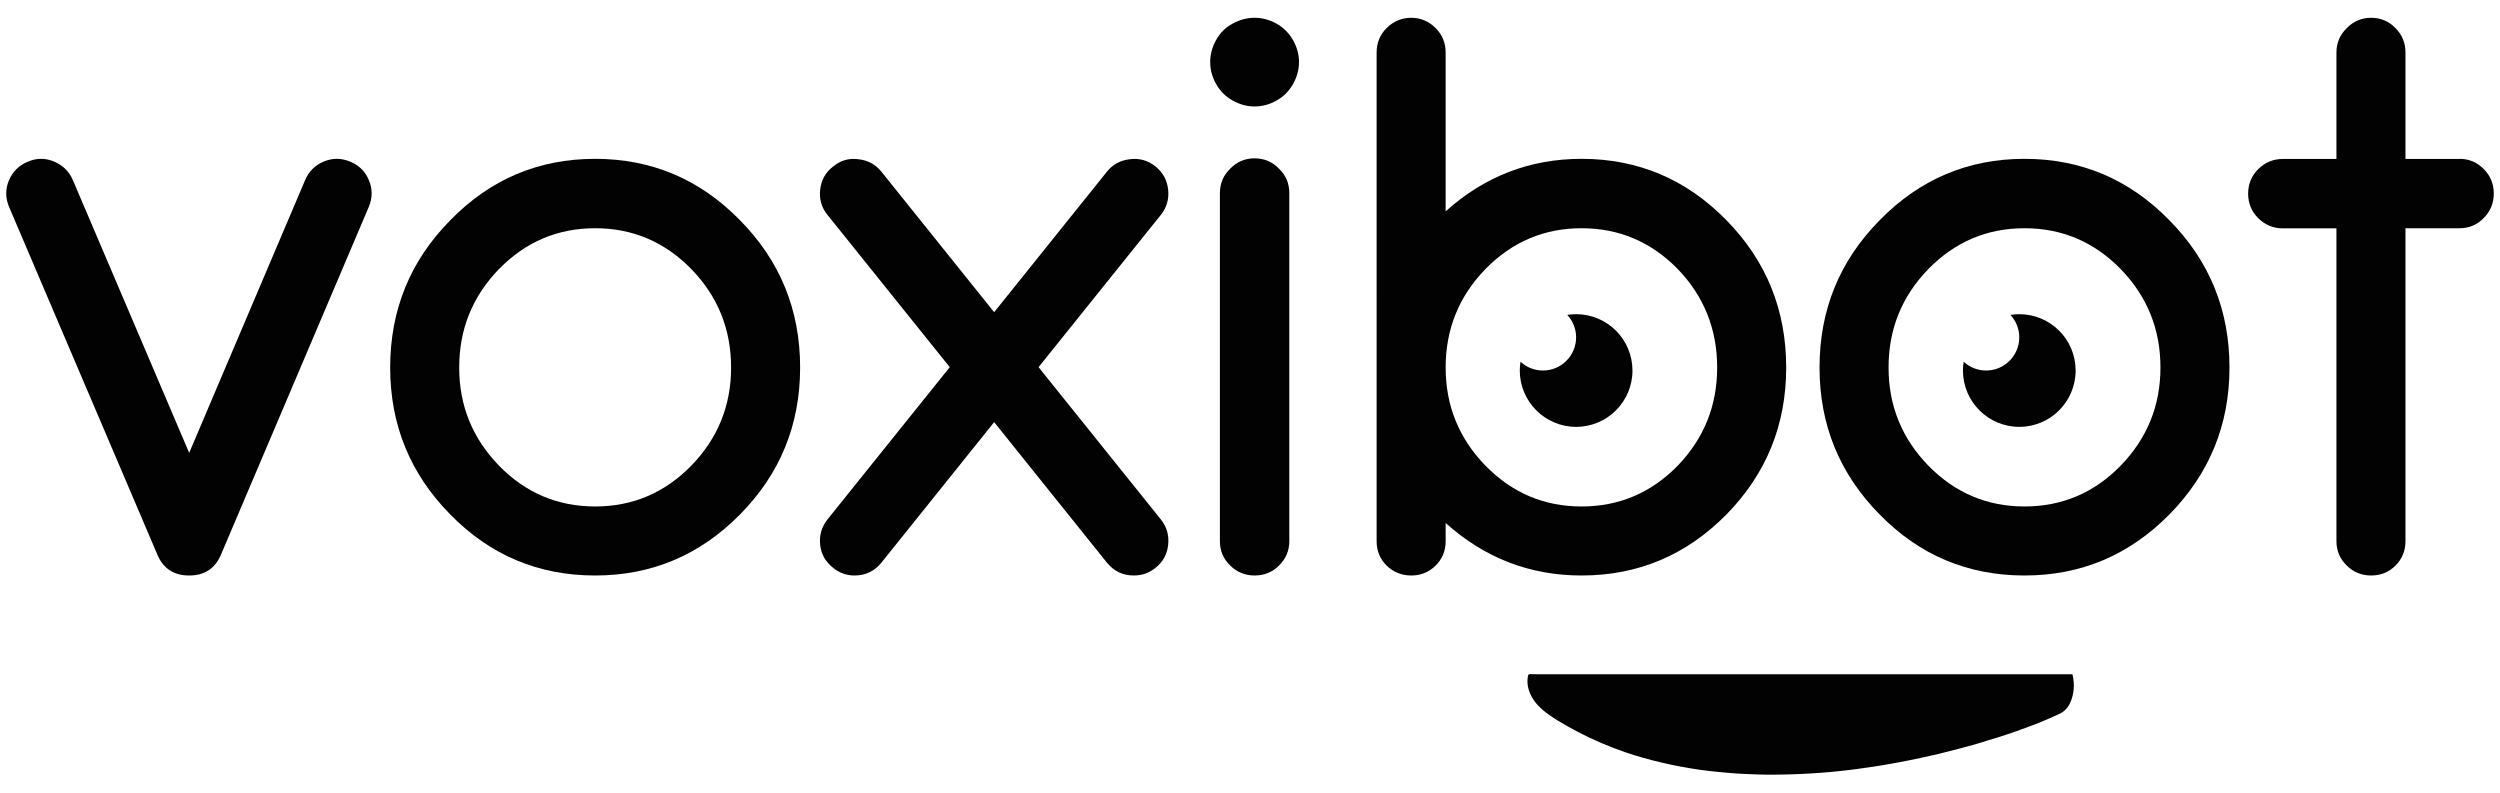
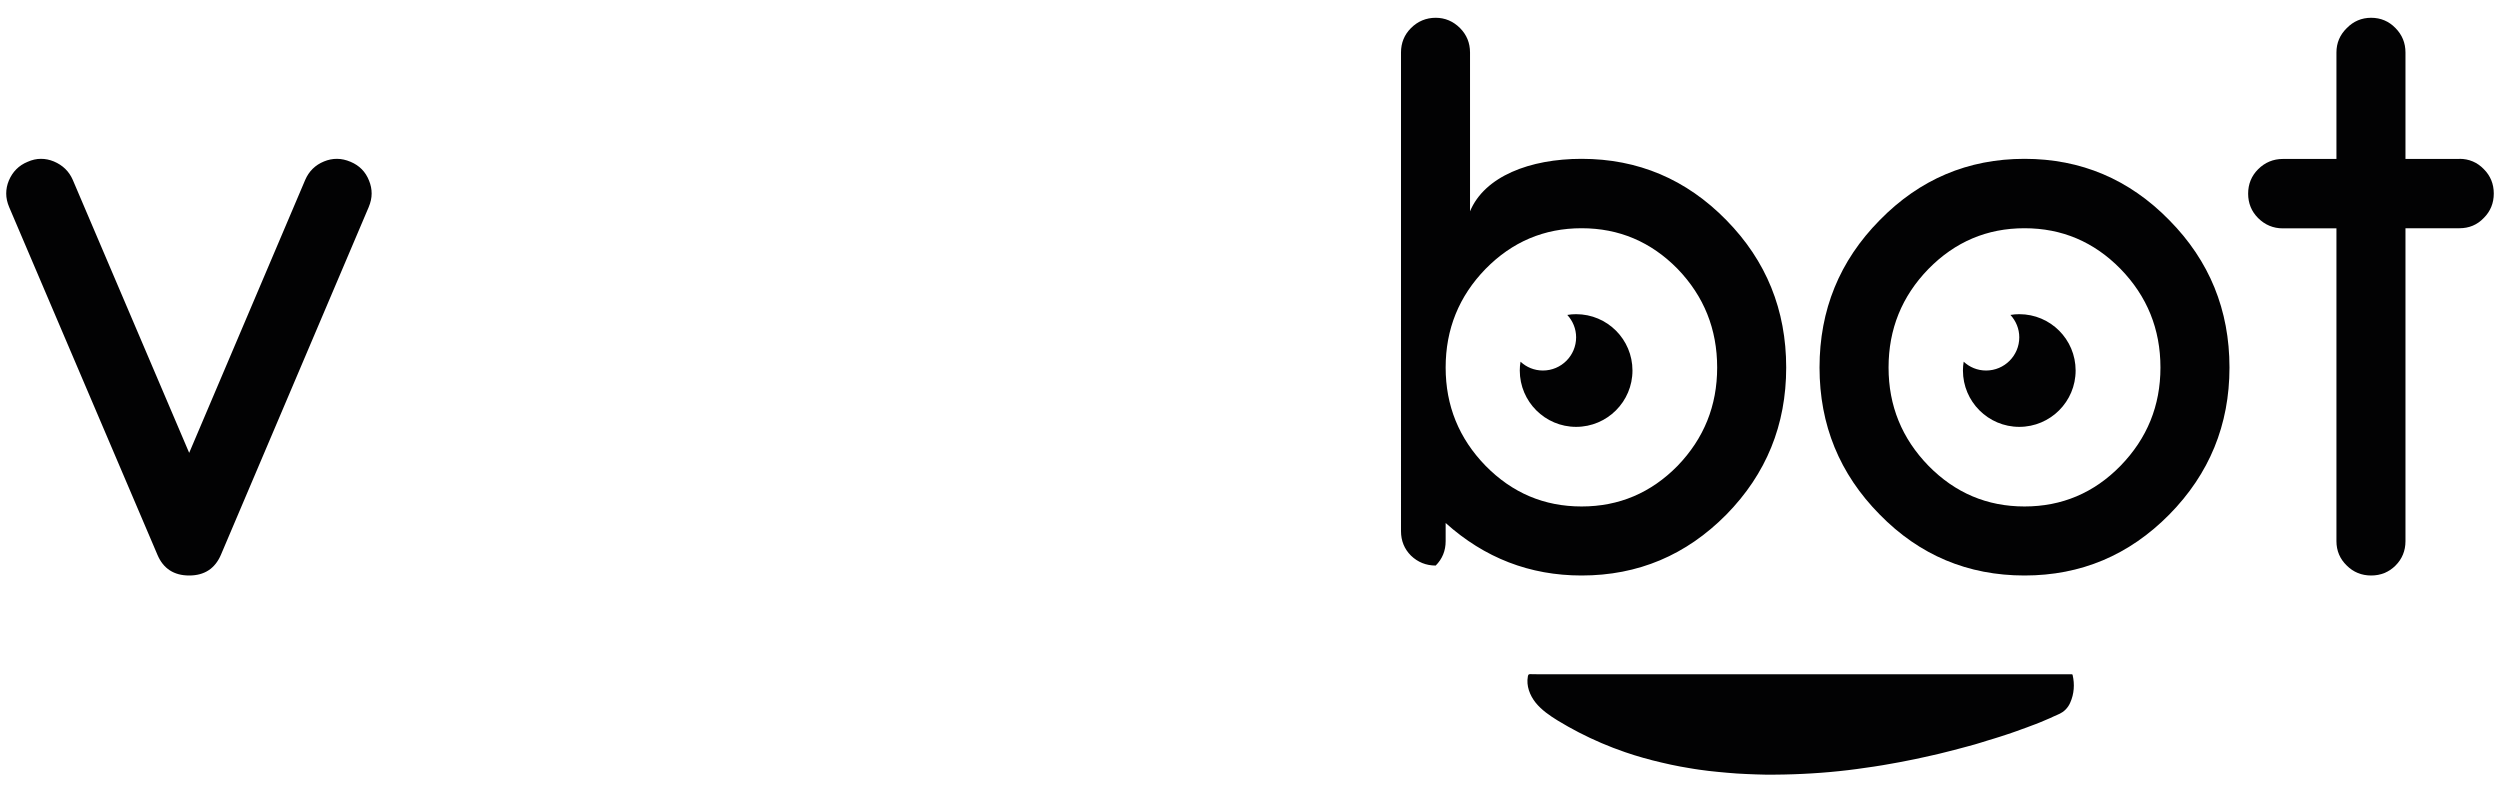
<svg xmlns="http://www.w3.org/2000/svg" id="Calque_1" x="0px" y="0px" viewBox="0 0 201 63.73" style="enable-background:new 0 0 201 63.73;" xml:space="preserve">
  <style type="text/css"> .st0{fill:#020203;} </style>
  <g>
    <path class="st0" d="M29.67,14.52c0.14,0.34,0.21,0.68,0.21,1.04c0,0.36-0.08,0.72-0.24,1.1L17.76,44.61 c-0.48,1.11-1.33,1.66-2.55,1.66s-2.08-0.55-2.55-1.66L0.74,16.66c-0.16-0.38-0.24-0.74-0.24-1.1c0-0.36,0.07-0.7,0.21-1.04 c0.3-0.71,0.8-1.22,1.51-1.51c0.36-0.16,0.71-0.24,1.07-0.24c0.36,0,0.7,0.07,1.04,0.21c0.71,0.3,1.22,0.79,1.52,1.48l9.36,21.95 l9.33-21.95c0.3-0.69,0.8-1.19,1.51-1.48c0.34-0.14,0.68-0.21,1.04-0.21c0.36,0,0.72,0.08,1.1,0.24 C28.9,13.31,29.39,13.81,29.67,14.52" />
-     <path class="st0" d="M47.85,12.77c4.53,0,8.42,1.64,11.64,4.93c3.23,3.27,4.84,7.22,4.84,11.85c0,4.61-1.61,8.55-4.84,11.82 c-3.23,3.27-7.11,4.9-11.64,4.9c-4.56,0-8.44-1.63-11.64-4.9c-3.23-3.27-4.84-7.21-4.84-11.82c0-4.63,1.61-8.58,4.84-11.85 C39.41,14.42,43.29,12.77,47.85,12.77 M47.85,40.72c3.01,0,5.58-1.09,7.72-3.27c2.14-2.2,3.21-4.83,3.21-7.9 c0-3.09-1.07-5.73-3.21-7.93c-2.14-2.18-4.71-3.27-7.72-3.27c-3.01,0-5.58,1.09-7.72,3.27c-2.14,2.2-3.21,4.84-3.21,7.93 c0,3.07,1.07,5.7,3.21,7.9C42.26,39.63,44.84,40.72,47.85,40.72" />
-     <path class="st0" d="M93.33,41.76c0.48,0.59,0.67,1.28,0.59,2.05c-0.08,0.75-0.42,1.37-1.01,1.84c-0.52,0.42-1.1,0.62-1.75,0.62 c-0.89,0-1.61-0.35-2.17-1.04l-9.06-11.29l-9.06,11.29c-0.55,0.69-1.28,1.04-2.17,1.04c-0.65,0-1.23-0.21-1.72-0.62 c-0.61-0.48-0.96-1.09-1.04-1.84c-0.08-0.77,0.12-1.45,0.59-2.05l9.83-12.24l-9.83-12.24c-0.48-0.59-0.67-1.27-0.59-2.02 c0.08-0.77,0.43-1.4,1.04-1.87c0.59-0.49,1.27-0.69,2.02-0.59c0.77,0.08,1.4,0.42,1.87,1.01l9.06,11.29l9.06-11.29 c0.47-0.59,1.1-0.93,1.87-1.01c0.75-0.1,1.44,0.1,2.05,0.59c0.59,0.48,0.93,1.1,1.01,1.87c0.08,0.75-0.12,1.43-0.59,2.02 l-9.83,12.24L93.33,41.76z" />
-     <path class="st0" d="M127.16,12.77c4.53,0,8.42,1.64,11.64,4.93c3.21,3.27,4.81,7.22,4.81,11.85c0,4.61-1.6,8.55-4.81,11.82 c-3.23,3.27-7.11,4.9-11.64,4.9c-4.16,0-7.8-1.41-10.93-4.22v1.46c0,0.77-0.27,1.43-0.8,1.96c-0.55,0.54-1.21,0.8-1.96,0.8 c-0.77,0-1.44-0.27-1.99-0.8c-0.53-0.53-0.8-1.19-0.8-1.96V4.22c0-0.77,0.27-1.43,0.8-1.96c0.55-0.55,1.22-0.83,1.99-0.83 c0.75,0,1.41,0.28,1.96,0.83c0.53,0.54,0.8,1.19,0.8,1.96v12.77C119.36,14.18,123,12.77,127.16,12.77 M127.16,40.72 c3.01,0,5.58-1.09,7.72-3.27c2.12-2.2,3.18-4.83,3.18-7.9c0-3.09-1.06-5.73-3.18-7.93c-2.14-2.18-4.71-3.27-7.72-3.27 c-3.01,0-5.58,1.09-7.72,3.27c-2.14,2.2-3.21,4.84-3.21,7.93c0,3.07,1.07,5.7,3.21,7.9C121.58,39.63,124.15,40.72,127.16,40.72" />
+     <path class="st0" d="M127.16,12.77c4.53,0,8.42,1.64,11.64,4.93c3.21,3.27,4.81,7.22,4.81,11.85c0,4.61-1.6,8.55-4.81,11.82 c-3.23,3.27-7.11,4.9-11.64,4.9c-4.16,0-7.8-1.41-10.93-4.22v1.46c0,0.77-0.27,1.43-0.8,1.96c-0.77,0-1.44-0.27-1.99-0.8c-0.53-0.53-0.8-1.19-0.8-1.96V4.22c0-0.77,0.27-1.43,0.8-1.96c0.55-0.55,1.22-0.83,1.99-0.83 c0.75,0,1.41,0.28,1.96,0.83c0.53,0.54,0.8,1.19,0.8,1.96v12.77C119.36,14.18,123,12.77,127.16,12.77 M127.16,40.72 c3.01,0,5.58-1.09,7.72-3.27c2.12-2.2,3.18-4.83,3.18-7.9c0-3.09-1.06-5.73-3.18-7.93c-2.14-2.18-4.71-3.27-7.72-3.27 c-3.01,0-5.58,1.09-7.72,3.27c-2.14,2.2-3.21,4.84-3.21,7.93c0,3.07,1.07,5.7,3.21,7.9C121.58,39.63,124.15,40.72,127.16,40.72" />
    <path class="st0" d="M162.77,12.77c4.53,0,8.42,1.64,11.64,4.93c3.23,3.27,4.84,7.22,4.84,11.85c0,4.61-1.62,8.55-4.84,11.82 c-3.23,3.27-7.11,4.9-11.64,4.9c-4.55,0-8.44-1.63-11.64-4.9c-3.23-3.27-4.84-7.21-4.84-11.82c0-4.63,1.61-8.58,4.84-11.85 C154.34,14.42,158.22,12.77,162.77,12.77 M162.77,40.72c3.01,0,5.59-1.09,7.72-3.27c2.14-2.2,3.21-4.83,3.21-7.9 c0-3.09-1.07-5.73-3.21-7.93c-2.14-2.18-4.71-3.27-7.72-3.27c-3.01,0-5.58,1.09-7.72,3.27c-2.14,2.2-3.21,4.84-3.21,7.93 c0,3.07,1.07,5.7,3.21,7.9C157.19,39.63,159.76,40.72,162.77,40.72" />
    <path class="st0" d="M197.74,12.77c0.77,0,1.43,0.28,1.96,0.83c0.53,0.53,0.8,1.19,0.8,1.96c0,0.77-0.27,1.43-0.8,1.96 c-0.53,0.56-1.19,0.83-1.96,0.83h-4.34v25.16c0,0.77-0.27,1.43-0.8,1.96c-0.53,0.53-1.19,0.8-1.96,0.8c-0.77,0-1.43-0.27-1.96-0.8 c-0.55-0.53-0.83-1.19-0.83-1.96V18.36h-4.31c-0.77,0-1.44-0.28-1.99-0.83c-0.53-0.53-0.8-1.19-0.8-1.96c0-0.77,0.27-1.43,0.8-1.96 c0.55-0.55,1.22-0.83,1.99-0.83h4.31V4.22c0-0.77,0.28-1.42,0.83-1.96c0.54-0.55,1.19-0.83,1.96-0.83c0.77,0,1.43,0.28,1.96,0.83 c0.53,0.54,0.8,1.19,0.8,1.96v8.56H197.74z" />
-     <path class="st0" d="M100.87,1.43c0.6,0,1.17,0.15,1.74,0.46c0.56,0.31,1.01,0.75,1.34,1.32c0.33,0.58,0.49,1.17,0.49,1.78 s-0.16,1.2-0.48,1.77c-0.32,0.56-0.76,1.01-1.32,1.32c-0.56,0.32-1.16,0.48-1.77,0.48c-0.61,0-1.2-0.16-1.77-0.48 c-0.57-0.32-1.01-0.76-1.32-1.32C97.46,6.2,97.3,5.61,97.3,4.99s0.16-1.21,0.48-1.78c0.32-0.57,0.76-1.02,1.34-1.32 C99.69,1.58,100.28,1.43,100.87,1.43 M100.87,12.73c0.77,0,1.43,0.28,1.96,0.83c0.56,0.54,0.83,1.19,0.83,1.96v27.99 c0,0.77-0.28,1.43-0.83,1.96c-0.54,0.54-1.19,0.8-1.96,0.8c-0.77,0-1.43-0.27-1.96-0.8c-0.56-0.54-0.83-1.19-0.83-1.96V15.52 c0-0.77,0.28-1.43,0.83-1.96C99.44,13.01,100.1,12.73,100.87,12.73" />
    <path class="st0" d="M166.07,57.05c-0.07,0.07-0.15,0.14-0.24,0.2c-0.14,0.09-0.28,0.17-0.44,0.23c-0.19,0.07-0.36,0.17-0.55,0.25 c-0.09,0.04-0.17,0.08-0.26,0.11c-0.09,0.04-0.19,0.08-0.28,0.12c-0.1,0.04-0.2,0.08-0.31,0.13c-0.11,0.04-0.22,0.09-0.33,0.13 c-0.12,0.05-0.23,0.09-0.35,0.13c-0.12,0.05-0.25,0.09-0.37,0.14c-0.13,0.05-0.26,0.1-0.39,0.14c-0.14,0.05-0.27,0.1-0.41,0.15 c-0.14,0.05-0.28,0.1-0.43,0.15c-0.15,0.05-0.3,0.1-0.45,0.15c-0.15,0.05-0.31,0.1-0.46,0.15c-0.16,0.05-0.32,0.1-0.48,0.15 c-0.17,0.05-0.33,0.1-0.5,0.15c-0.17,0.05-0.34,0.11-0.51,0.16c-0.18,0.05-0.35,0.11-0.53,0.16c-0.18,0.05-0.36,0.1-0.55,0.15 c-0.19,0.05-0.37,0.1-0.56,0.15c-0.19,0.05-0.38,0.1-0.57,0.15c-0.2,0.05-0.39,0.1-0.59,0.15c-0.2,0.05-0.4,0.1-0.6,0.15 c-0.2,0.05-0.41,0.1-0.61,0.14c-0.21,0.05-0.42,0.09-0.63,0.14c-0.21,0.05-0.42,0.09-0.64,0.14c-0.22,0.05-0.43,0.09-0.65,0.13 c-0.22,0.04-0.44,0.09-0.66,0.13c-0.22,0.04-0.45,0.08-0.67,0.12c-0.23,0.04-0.45,0.08-0.68,0.12c-0.23,0.04-0.46,0.07-0.69,0.11 c-0.23,0.04-0.46,0.07-0.7,0.1c-0.23,0.03-0.47,0.07-0.7,0.1c-0.24,0.03-0.47,0.06-0.71,0.09c-0.24,0.03-0.48,0.06-0.72,0.08 c-0.24,0.03-0.48,0.05-0.72,0.07c-0.24,0.02-0.49,0.04-0.73,0.06c-0.25,0.02-0.49,0.04-0.74,0.05c-0.25,0.02-0.49,0.03-0.74,0.04 c-0.25,0.01-0.5,0.02-0.74,0.03c-0.25,0.01-0.5,0.02-0.75,0.02c-0.25,0-0.5,0.01-0.75,0.01c-0.25,0-0.5,0-0.75,0 c-0.25,0-0.5-0.01-0.76-0.02c-0.25-0.01-0.5-0.02-0.76-0.03c-0.25-0.01-0.51-0.03-0.76-0.04c-0.25-0.02-0.51-0.04-0.76-0.06 c-0.25-0.02-0.51-0.04-0.76-0.07c-0.25-0.03-0.51-0.05-0.76-0.08c-0.25-0.03-0.5-0.06-0.76-0.1c-0.25-0.04-0.5-0.07-0.76-0.12 c-0.25-0.04-0.5-0.09-0.75-0.13c-0.25-0.05-0.5-0.1-0.75-0.15c-0.25-0.05-0.5-0.11-0.75-0.17c-0.25-0.06-0.5-0.12-0.74-0.18 c-0.25-0.06-0.49-0.13-0.74-0.2c-0.25-0.07-0.49-0.14-0.74-0.22c-0.24-0.08-0.49-0.16-0.73-0.24c-1.28-0.44-2.52-0.97-3.72-1.59 c-0.57-0.3-1.14-0.61-1.69-0.95c-0.65-0.4-1.29-0.84-1.77-1.43c-0.48-0.6-0.77-1.37-0.63-2.12c0.01-0.06,0.03-0.13,0.08-0.16 c0.04-0.02,0.08-0.02,0.12-0.02c0.24,0.01,0.48,0.01,0.72,0.01h0.28h0.31h0.34h0.38h0.41h0.44h0.47h0.5h0.53H128h0.58h0.6h0.62 h0.64h0.67h0.68h0.7h0.72h0.74h0.75h0.77h0.78h0.79h0.8h0.81h0.82h0.82h0.83h0.83h0.84h0.84h0.84h0.84h0.84h0.84h0.84h0.83h0.83 h0.82h0.82h0.81h0.8h0.79h0.77h0.76h0.75h0.73h0.71h0.7h0.68h0.66h0.64h0.62h0.59h0.57h0.54h0.52h0.49h0.46h0.43h0.4h0.37h1.63 c0.02,0,0.04,0,0.06,0.01c0.02,0.01,0.02,0.04,0.03,0.06c0.17,0.73,0.12,1.51-0.19,2.2C166.36,56.7,166.23,56.89,166.07,57.05" />
    <path class="st0" d="M126.72,25.26c-0.24,0-0.48,0.02-0.71,0.06c0.44,0.48,0.71,1.11,0.71,1.8c0,1.47-1.19,2.67-2.67,2.67 c-0.7,0-1.33-0.27-1.8-0.71c-0.04,0.23-0.06,0.47-0.06,0.71c0,2.5,2.03,4.53,4.53,4.53c2.5,0,4.53-2.03,4.53-4.53 C131.25,27.29,129.23,25.26,126.72,25.26" />
    <path class="st0" d="M162.35,25.26c-0.24,0-0.48,0.02-0.71,0.06c0.44,0.48,0.71,1.11,0.71,1.8c0,1.47-1.19,2.67-2.67,2.67 c-0.7,0-1.33-0.27-1.8-0.71c-0.04,0.23-0.06,0.47-0.06,0.71c0,2.5,2.03,4.53,4.53,4.53c2.5,0,4.53-2.03,4.53-4.53 C166.88,27.29,164.86,25.26,162.35,25.26" />
  </g>
</svg>